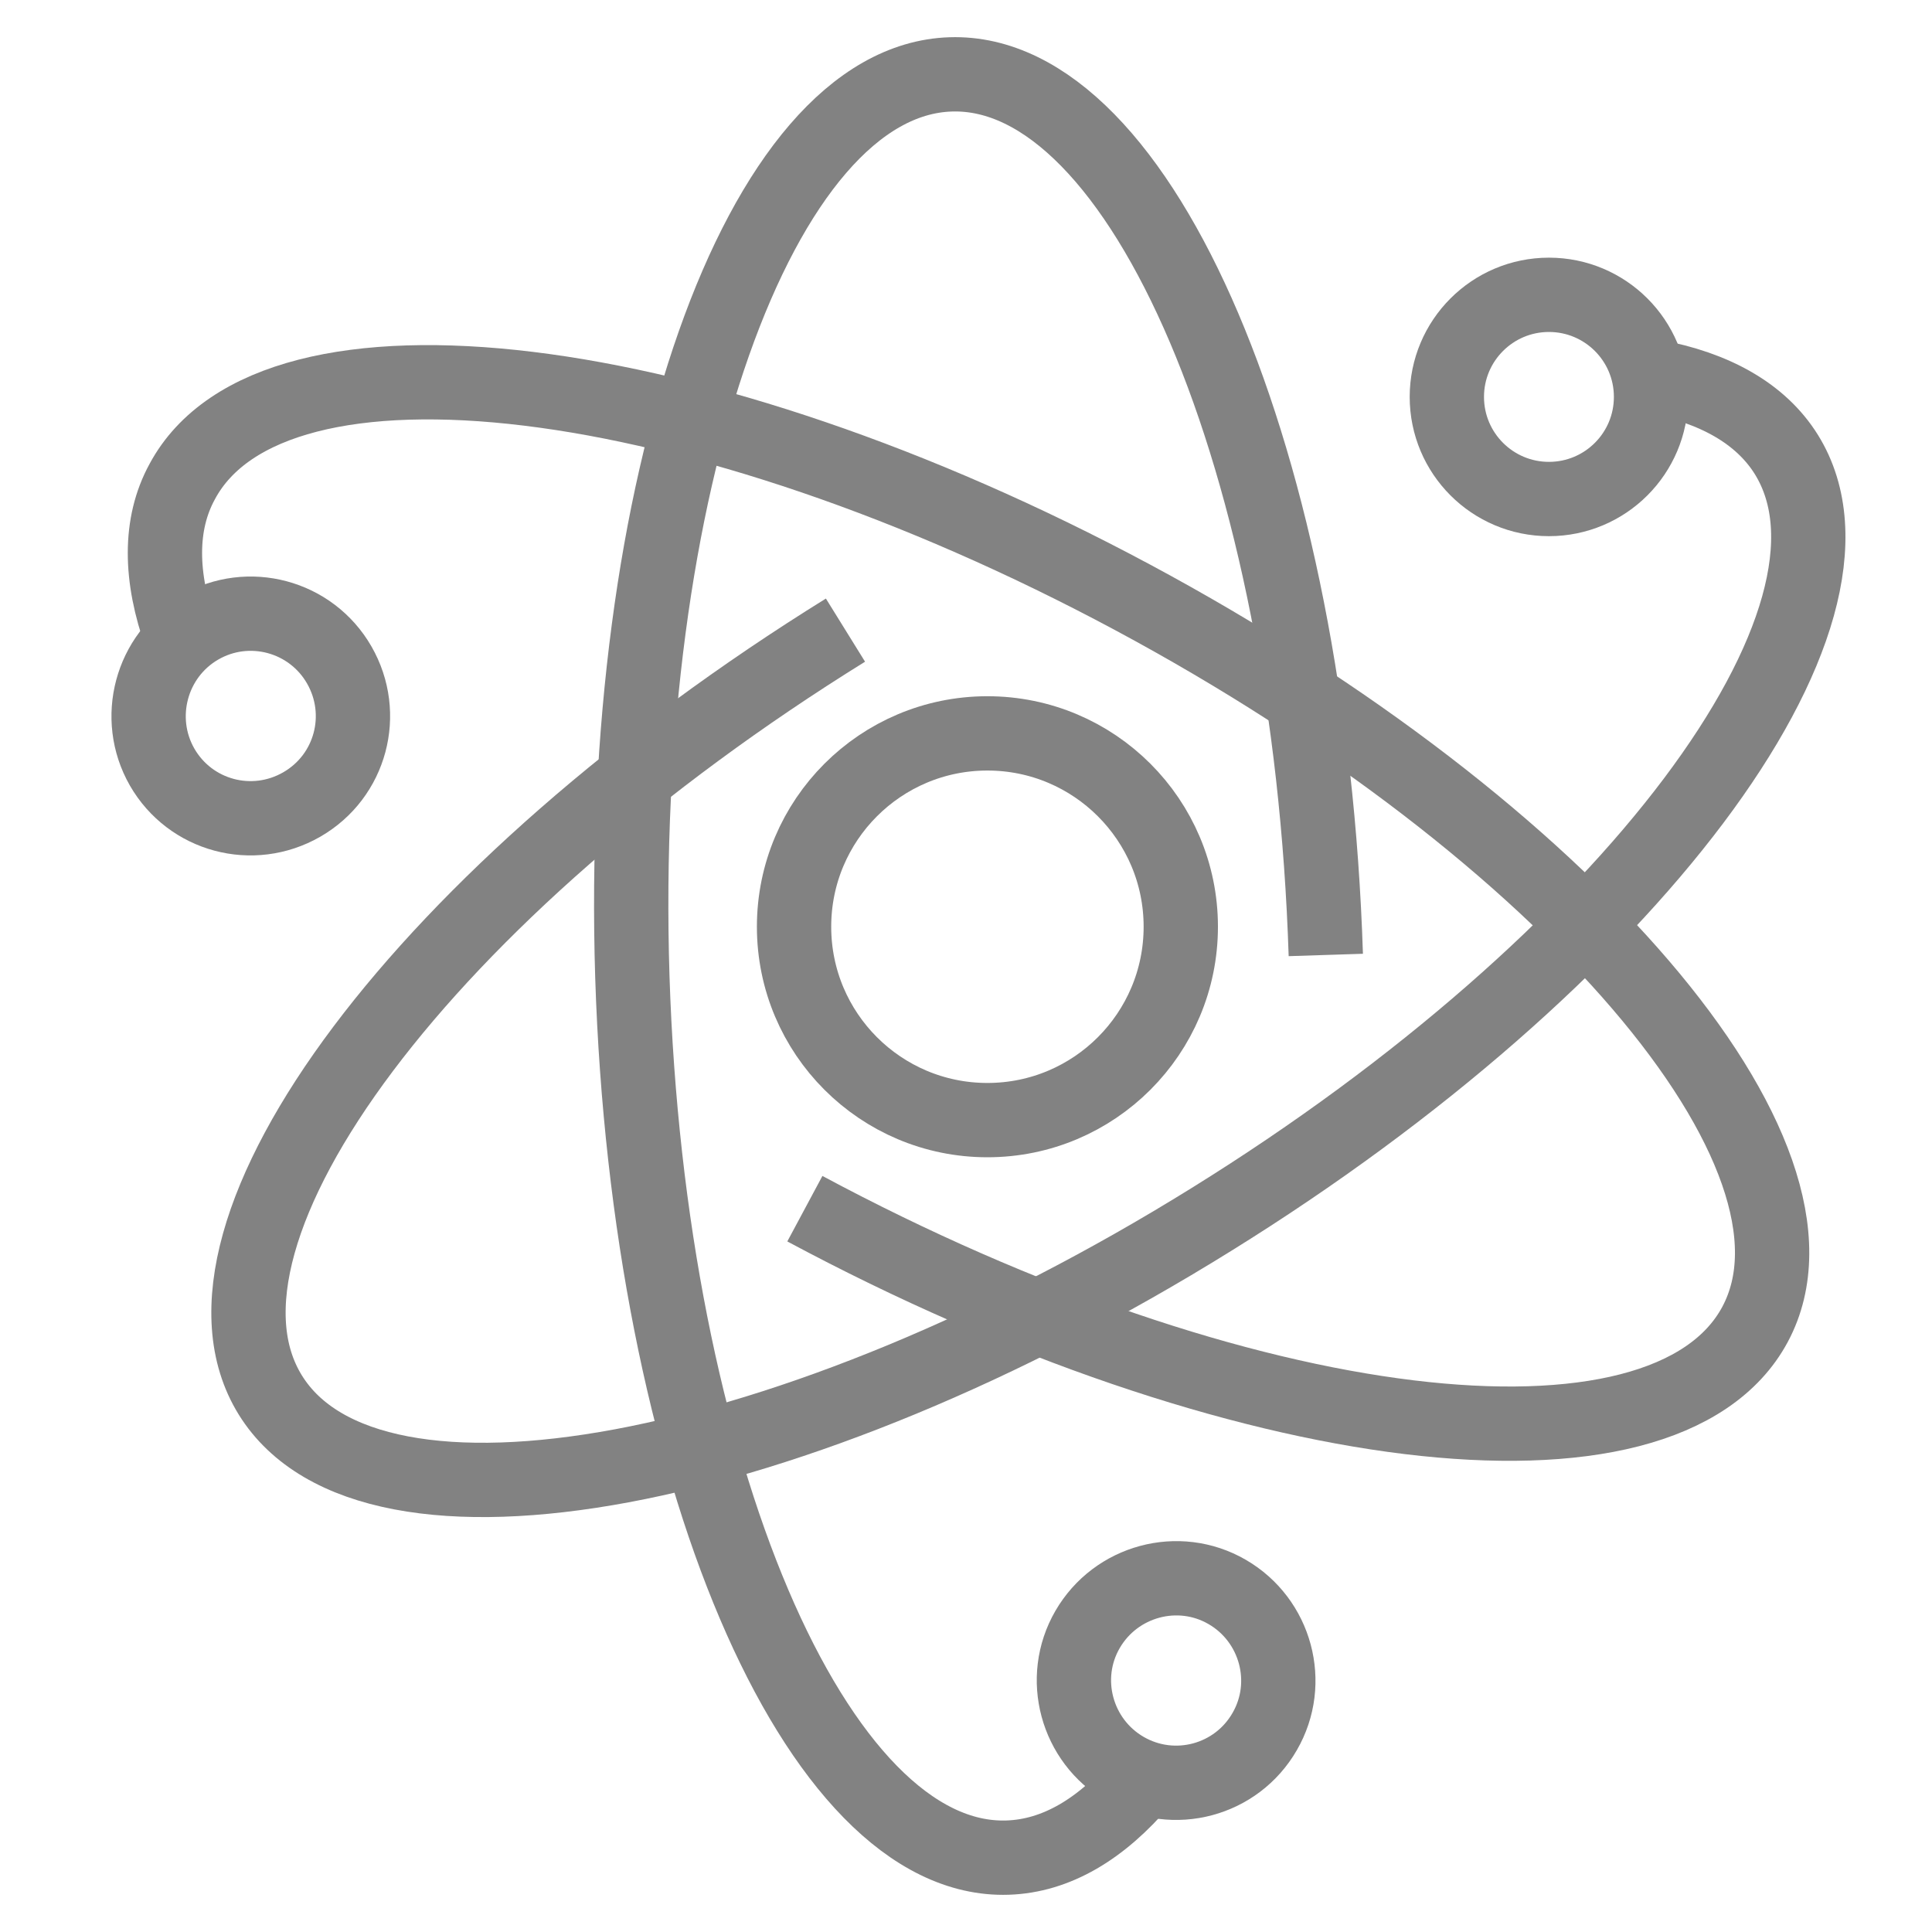
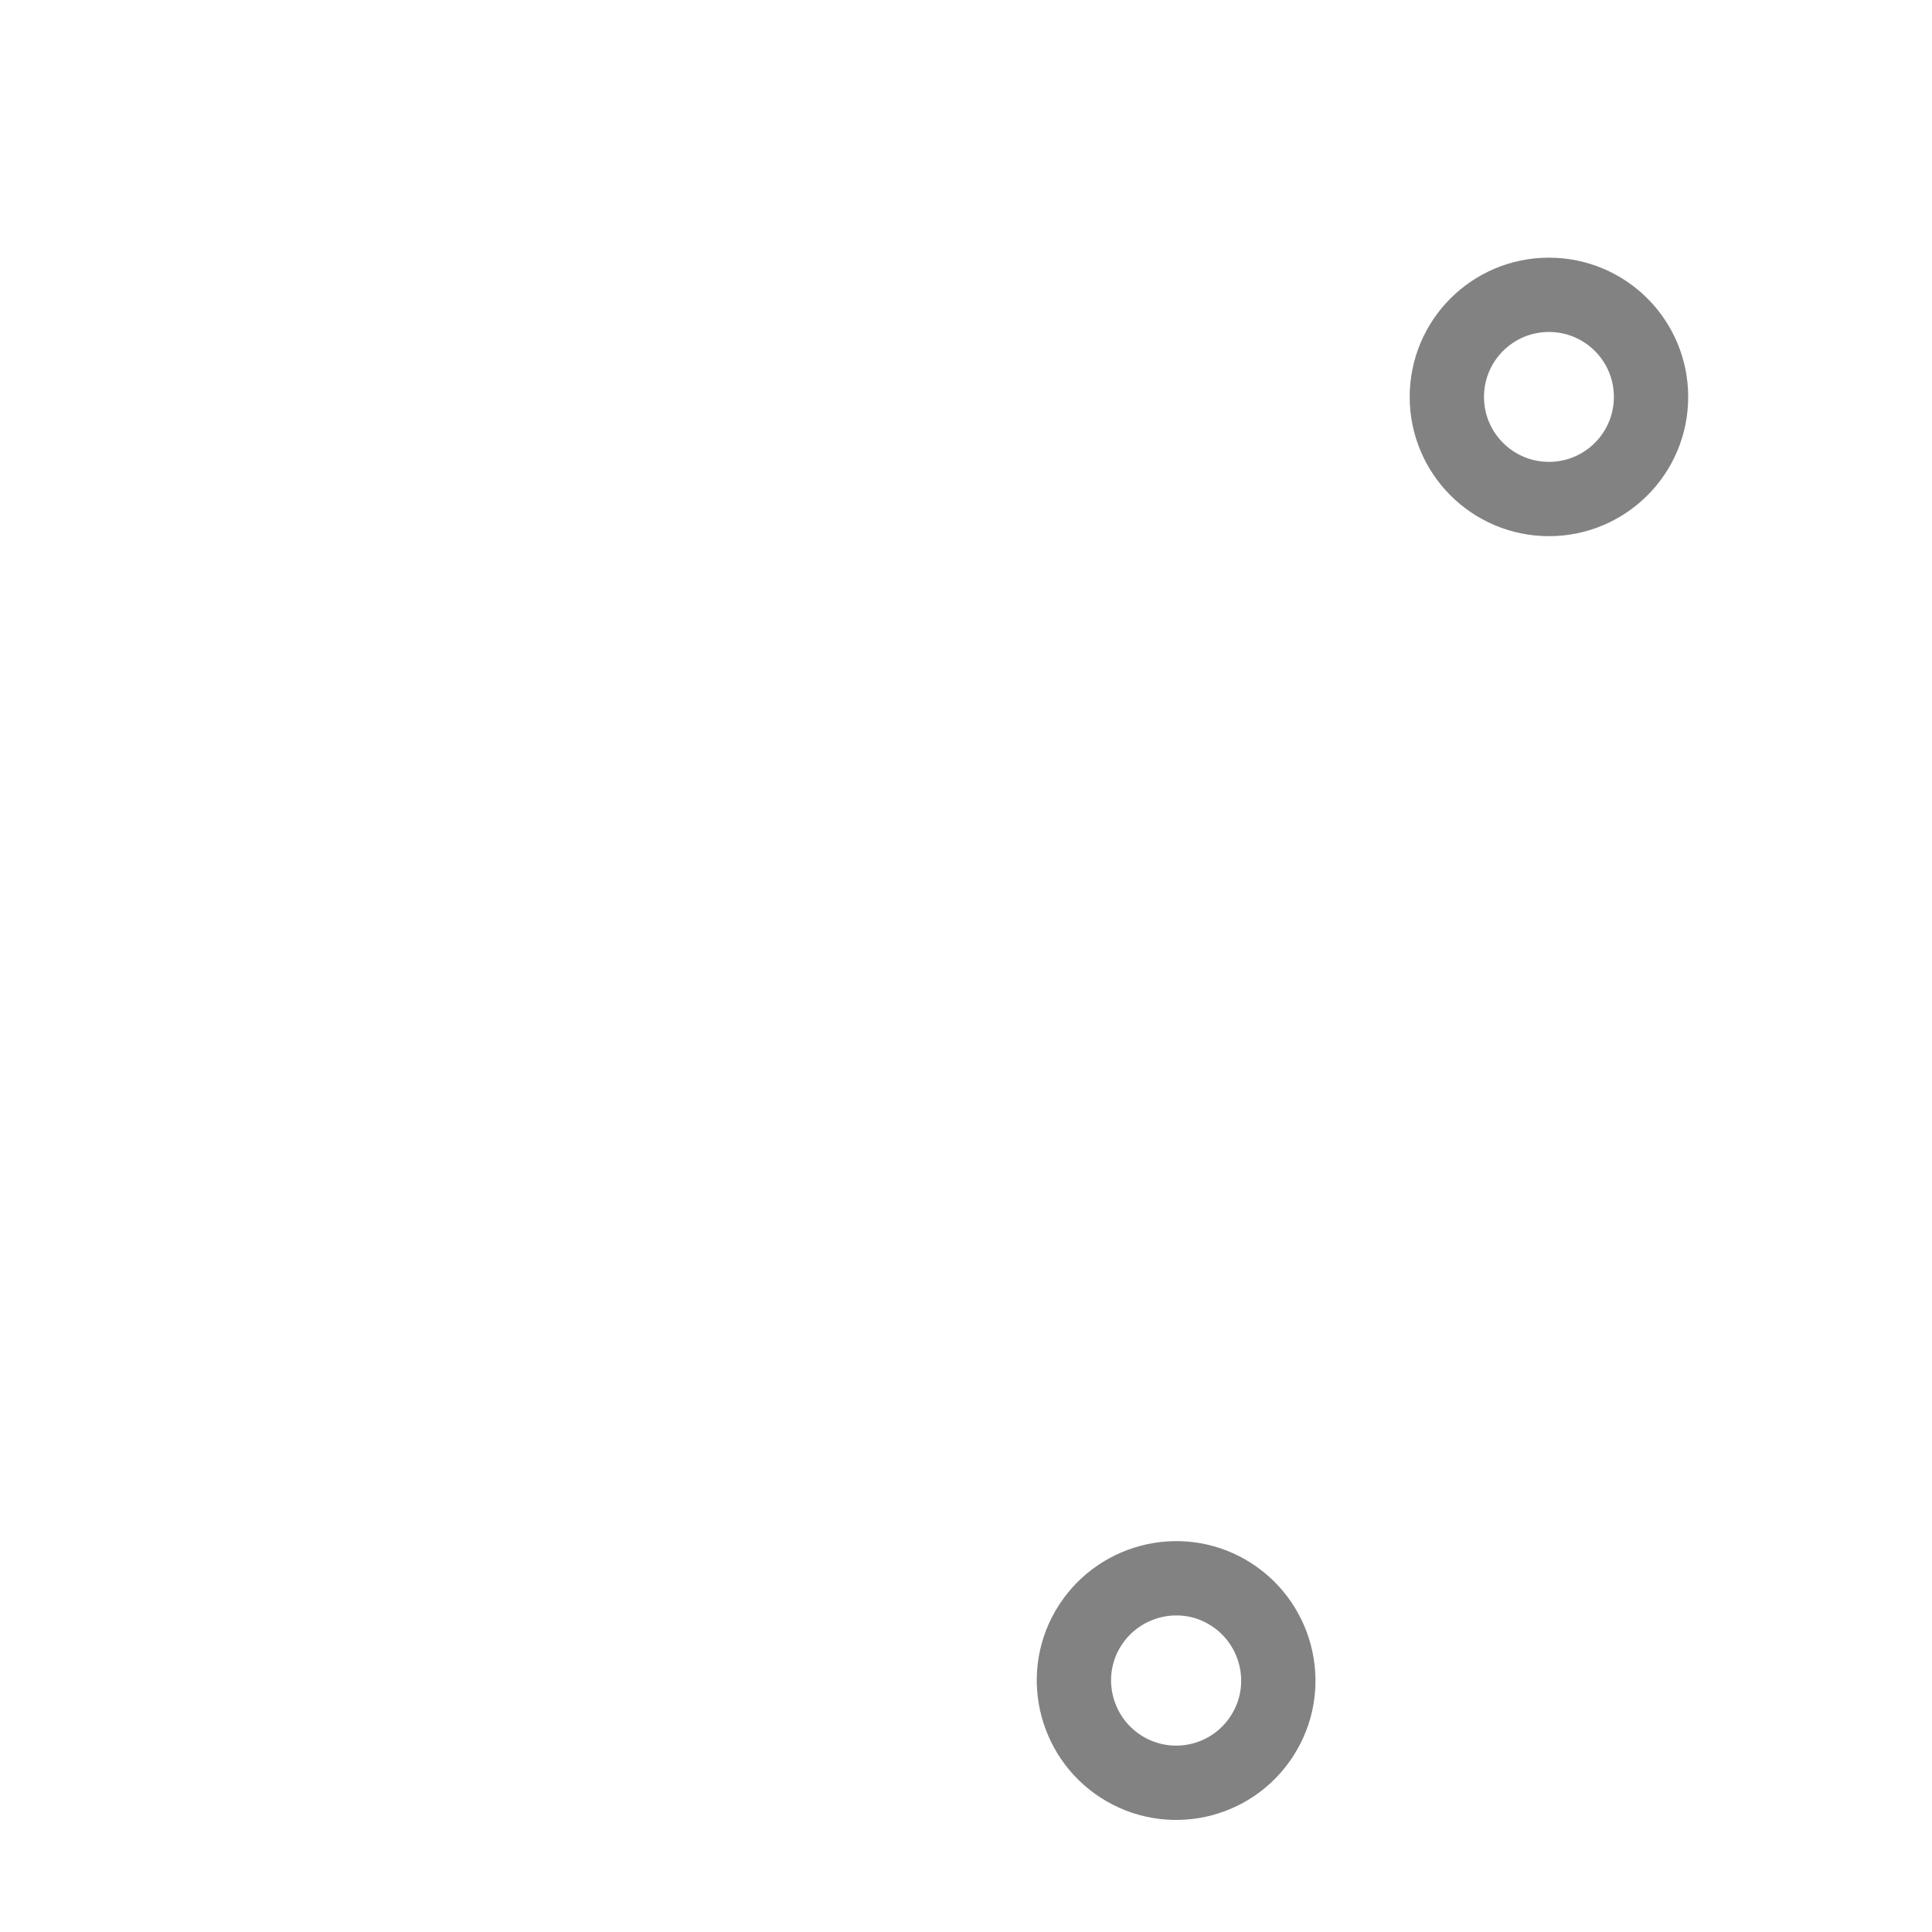
<svg xmlns="http://www.w3.org/2000/svg" width="52" height="52" viewBox="0 0 52 52" fill="none">
-   <path d="M44.49 10.131C46.145 10.433 47.394 11.131 48.081 12.234C50.798 16.616 43.865 25.839 32.603 32.823C21.34 39.818 9.994 41.931 7.277 37.549C4.561 33.167 11.493 23.944 22.756 16.96" stroke="#828282" stroke-width="2" />
  <path d="M41.69 13.431C43.208 13.431 44.438 12.201 44.438 10.683C44.438 9.165 43.208 7.935 41.69 7.935C40.172 7.935 38.942 9.165 38.942 10.683C38.942 12.201 40.172 13.431 41.69 13.431Z" stroke="#828282" stroke-width="2" />
-   <path d="M4.873 17.126C4.3 15.534 4.279 14.107 4.904 12.963C7.34 8.414 18.79 9.809 30.479 16.075C42.169 22.341 49.673 31.095 47.238 35.644C44.802 40.193 33.352 38.798 21.663 32.532" stroke="#828282" stroke-width="2" />
-   <path d="M5.373 16.887C6.684 16.127 8.37 16.575 9.13 17.896C9.89 19.218 9.443 20.894 8.121 21.654C6.799 22.414 5.123 21.966 4.363 20.645C3.613 19.333 4.061 17.647 5.373 16.887Z" stroke="#828282" stroke-width="2" />
-   <path d="M30.739 47.937C29.646 49.228 28.428 49.956 27.117 49.998C21.965 50.165 17.447 39.547 17.02 26.297C16.604 13.046 20.434 2.168 25.587 2.002C30.739 1.835 35.257 12.453 35.684 25.703" stroke="#828282" stroke-width="2" />
  <path d="M30.281 47.614C28.97 46.855 28.512 45.168 29.272 43.857C30.032 42.545 31.718 42.087 33.029 42.847C34.341 43.607 34.799 45.293 34.039 46.605C33.279 47.927 31.593 48.374 30.281 47.614Z" stroke="#828282" stroke-width="2" />
-   <path d="M26.576 30.148C29.451 30.148 31.781 27.818 31.781 24.943C31.781 22.069 29.451 19.739 26.576 19.739C23.702 19.739 21.372 22.069 21.372 24.943C21.372 27.818 23.702 30.148 26.576 30.148Z" stroke="#828282" stroke-width="2" />
</svg>